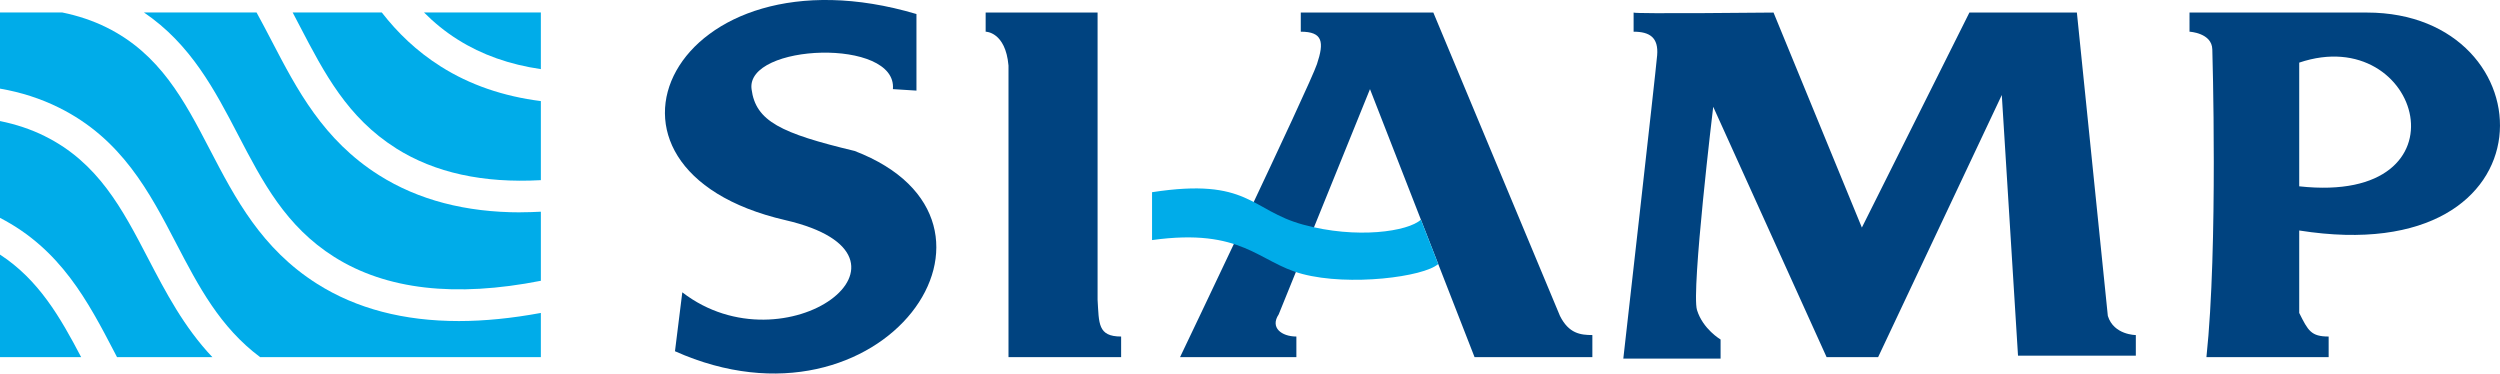
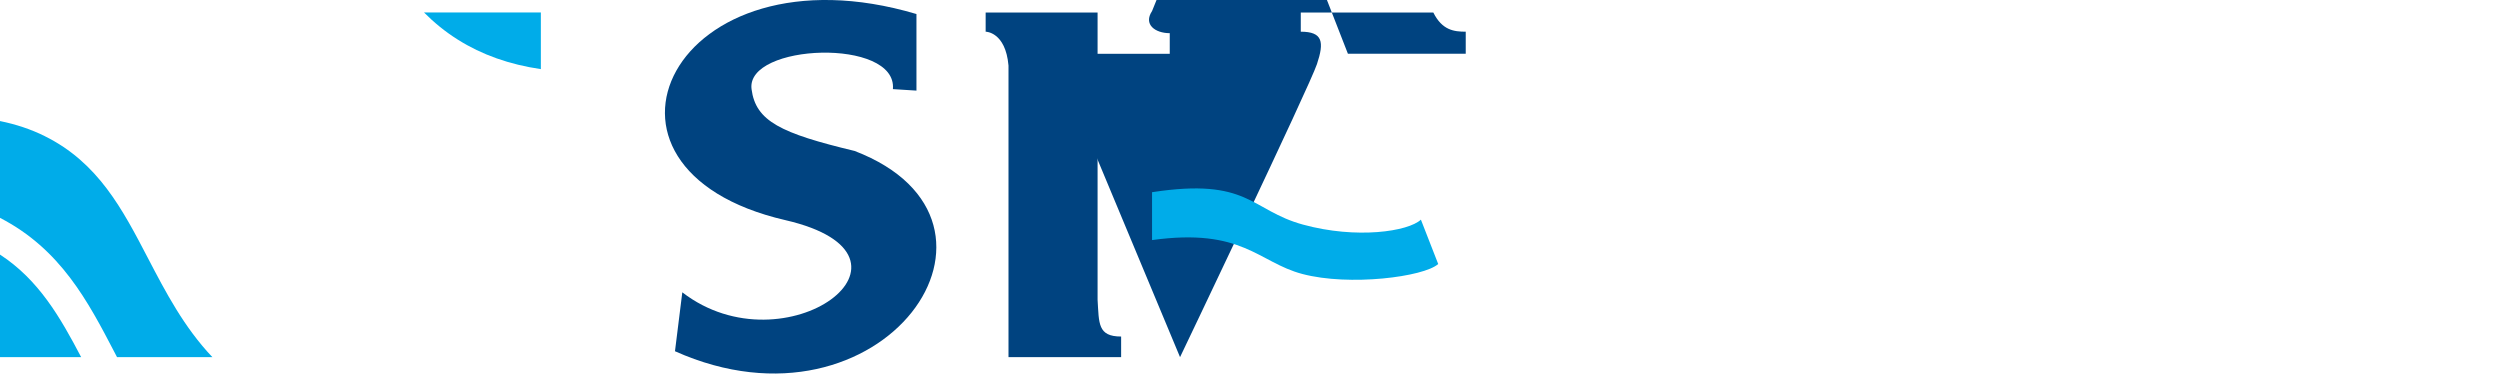
<svg xmlns="http://www.w3.org/2000/svg" id="Calque_1" data-name="Calque 1" viewBox="0 0 641.25 95.81">
  <defs>
    <style>
      .cls-1 {
        fill: #004380;
      }

      .cls-2 {
        fill: #00ace9;
      }
    </style>
  </defs>
  <path class="cls-1" d="m235.07,3.6c-62.32-18.51-90.74,39.68-33.61,52.87,39.92,9.22,0,38.91-26.45,18.51l-1.88,15.11c53.25,23.8,93.29-33.24,46.08-51.37-18.89-4.53-25.38-7.62-26.44-15.86-1.51-11.71,37.4-13.22,36.26,0l6.04.38V3.6Z" />
  <path class="cls-1" d="m252.82,3.22h28.71s-.02,73.28,0,73.66c.38,6.05,0,9.44,6.04,9.44v5.29h-28.89V16.82c-.76-8.69-5.86-8.69-5.86-8.69V3.22Z" />
-   <path class="cls-1" d="m302.68,91.61s33.24-69.5,35.12-75.17c1.89-5.67,1.51-8.31-4.15-8.31V3.22h34l32.48,77.81c2.27,4.54,5.29,4.91,8.31,4.91v5.66h-30.22l-26.82-68.74-23.42,57.79c-2.27,3.4.76,5.67,4.54,5.67v5.29h-29.84Z" />
-   <path class="cls-1" d="m416.38,91.99s8.3-73.28,8.68-77.81c.38-4.54-1.89-6.05-6.04-6.05,0,0,0-5.29,0-4.91s35.89,0,35.89,0l22.66,55.15,27.58-55.15h27.57l7.94,77.81c1.51,4.91,7.18,4.91,7.18,4.91v5.29h-30.22l-4.16-66.86-31.72,67.23h-13.22l-29.08-64.21s-5.67,47.22-4.16,52.13c1.51,4.91,6.05,7.56,6.05,7.56v4.91h-24.93Z" />
-   <path class="cls-1" d="m561.61,3.22h45.51c46.84,0,49.48,66.48-17.37,55.9v21.15c2.27,4.54,3.02,6.05,7.55,6.05v5.29h-31.35c3.02-28.33,1.51-78.94,1.51-78.94-.1-4.25-5.85-4.54-5.85-4.54V3.22Zm28.14,12.84v31.73c44.57,4.91,31.35-42.31,0-31.73Z" />
+   <path class="cls-1" d="m302.68,91.61s33.24-69.5,35.12-75.17c1.89-5.67,1.51-8.31-4.15-8.31V3.22h34c2.27,4.54,5.29,4.91,8.31,4.91v5.66h-30.22l-26.82-68.74-23.42,57.79c-2.27,3.4.76,5.67,4.54,5.67v5.29h-29.84Z" />
  <path class="cls-2" d="m368.9,67.72c-3.66,3.3-22.78,5.76-34.87,2.55-11.34-3.01-15.3-11.9-38.53-8.69v-12.28c24.85-3.82,25.22,4.62,38.72,8.31,13.78,3.78,27.03,1.75,30.24-1.27l4.44,11.38Z" />
  <g>
    <path class="cls-2" d="m0,65.3v26.31h20.82c-5.38-10.25-10.88-19.83-20.82-26.31Z" />
    <path class="cls-2" d="m117.42,10.16c6.16,3.89,13.28,6.4,21.31,7.57V3.2h-29.97c2.52,2.53,5.35,4.88,8.66,6.96Z" />
    <path class="cls-2" d="m11.51,34.93c-3.58-1.78-7.43-3.05-11.51-3.88v24.83c15.57,8.03,22.59,21.47,29.37,34.48.22.42.44.84.65,1.25h24.46c-7.28-7.68-11.95-16.62-16.51-25.36-6.57-12.61-12.77-24.52-26.47-31.32Z" />
-     <path class="cls-2" d="m81.37,72.82c-14.3-9.03-21.03-21.95-27.54-34.45-6.57-12.61-12.77-24.51-26.47-31.32-3.54-1.76-7.35-3.02-11.39-3.85H0v19.53c5.38.93,10.44,2.55,15.14,4.89,16.08,7.99,23.2,21.65,30.08,34.86,5.73,10.99,11.19,21.42,21.51,29.13h72v-11.34c-7.43,1.37-14.45,2.08-21.02,2.08-14.13,0-26.27-3.17-36.34-9.53Z" />
-     <path class="cls-2" d="m101.58,38.04c9.95,6.28,22.37,8.99,37.15,8.17v-20.28c-9.66-1.23-18.23-4.17-25.66-8.87-6.31-3.99-11.15-8.73-15.15-13.87h-22.86c.62,1.18,1.24,2.35,1.85,3.53,6.29,12.07,12.23,23.46,24.67,31.31Z" />
-     <path class="cls-2" d="m133.56,54.47c-14.13,0-26.27-3.17-36.34-9.53-14.3-9.03-21.03-21.95-27.54-34.45-1.29-2.47-2.56-4.91-3.88-7.3h-28.89c12.03,8.14,18.19,19.94,24.16,31.4,6.29,12.07,12.23,23.47,24.66,31.31,13.32,8.41,31.05,10.44,53,6.12v-17.72c-1.75.09-3.48.15-5.17.15Z" />
  </g>
</svg>